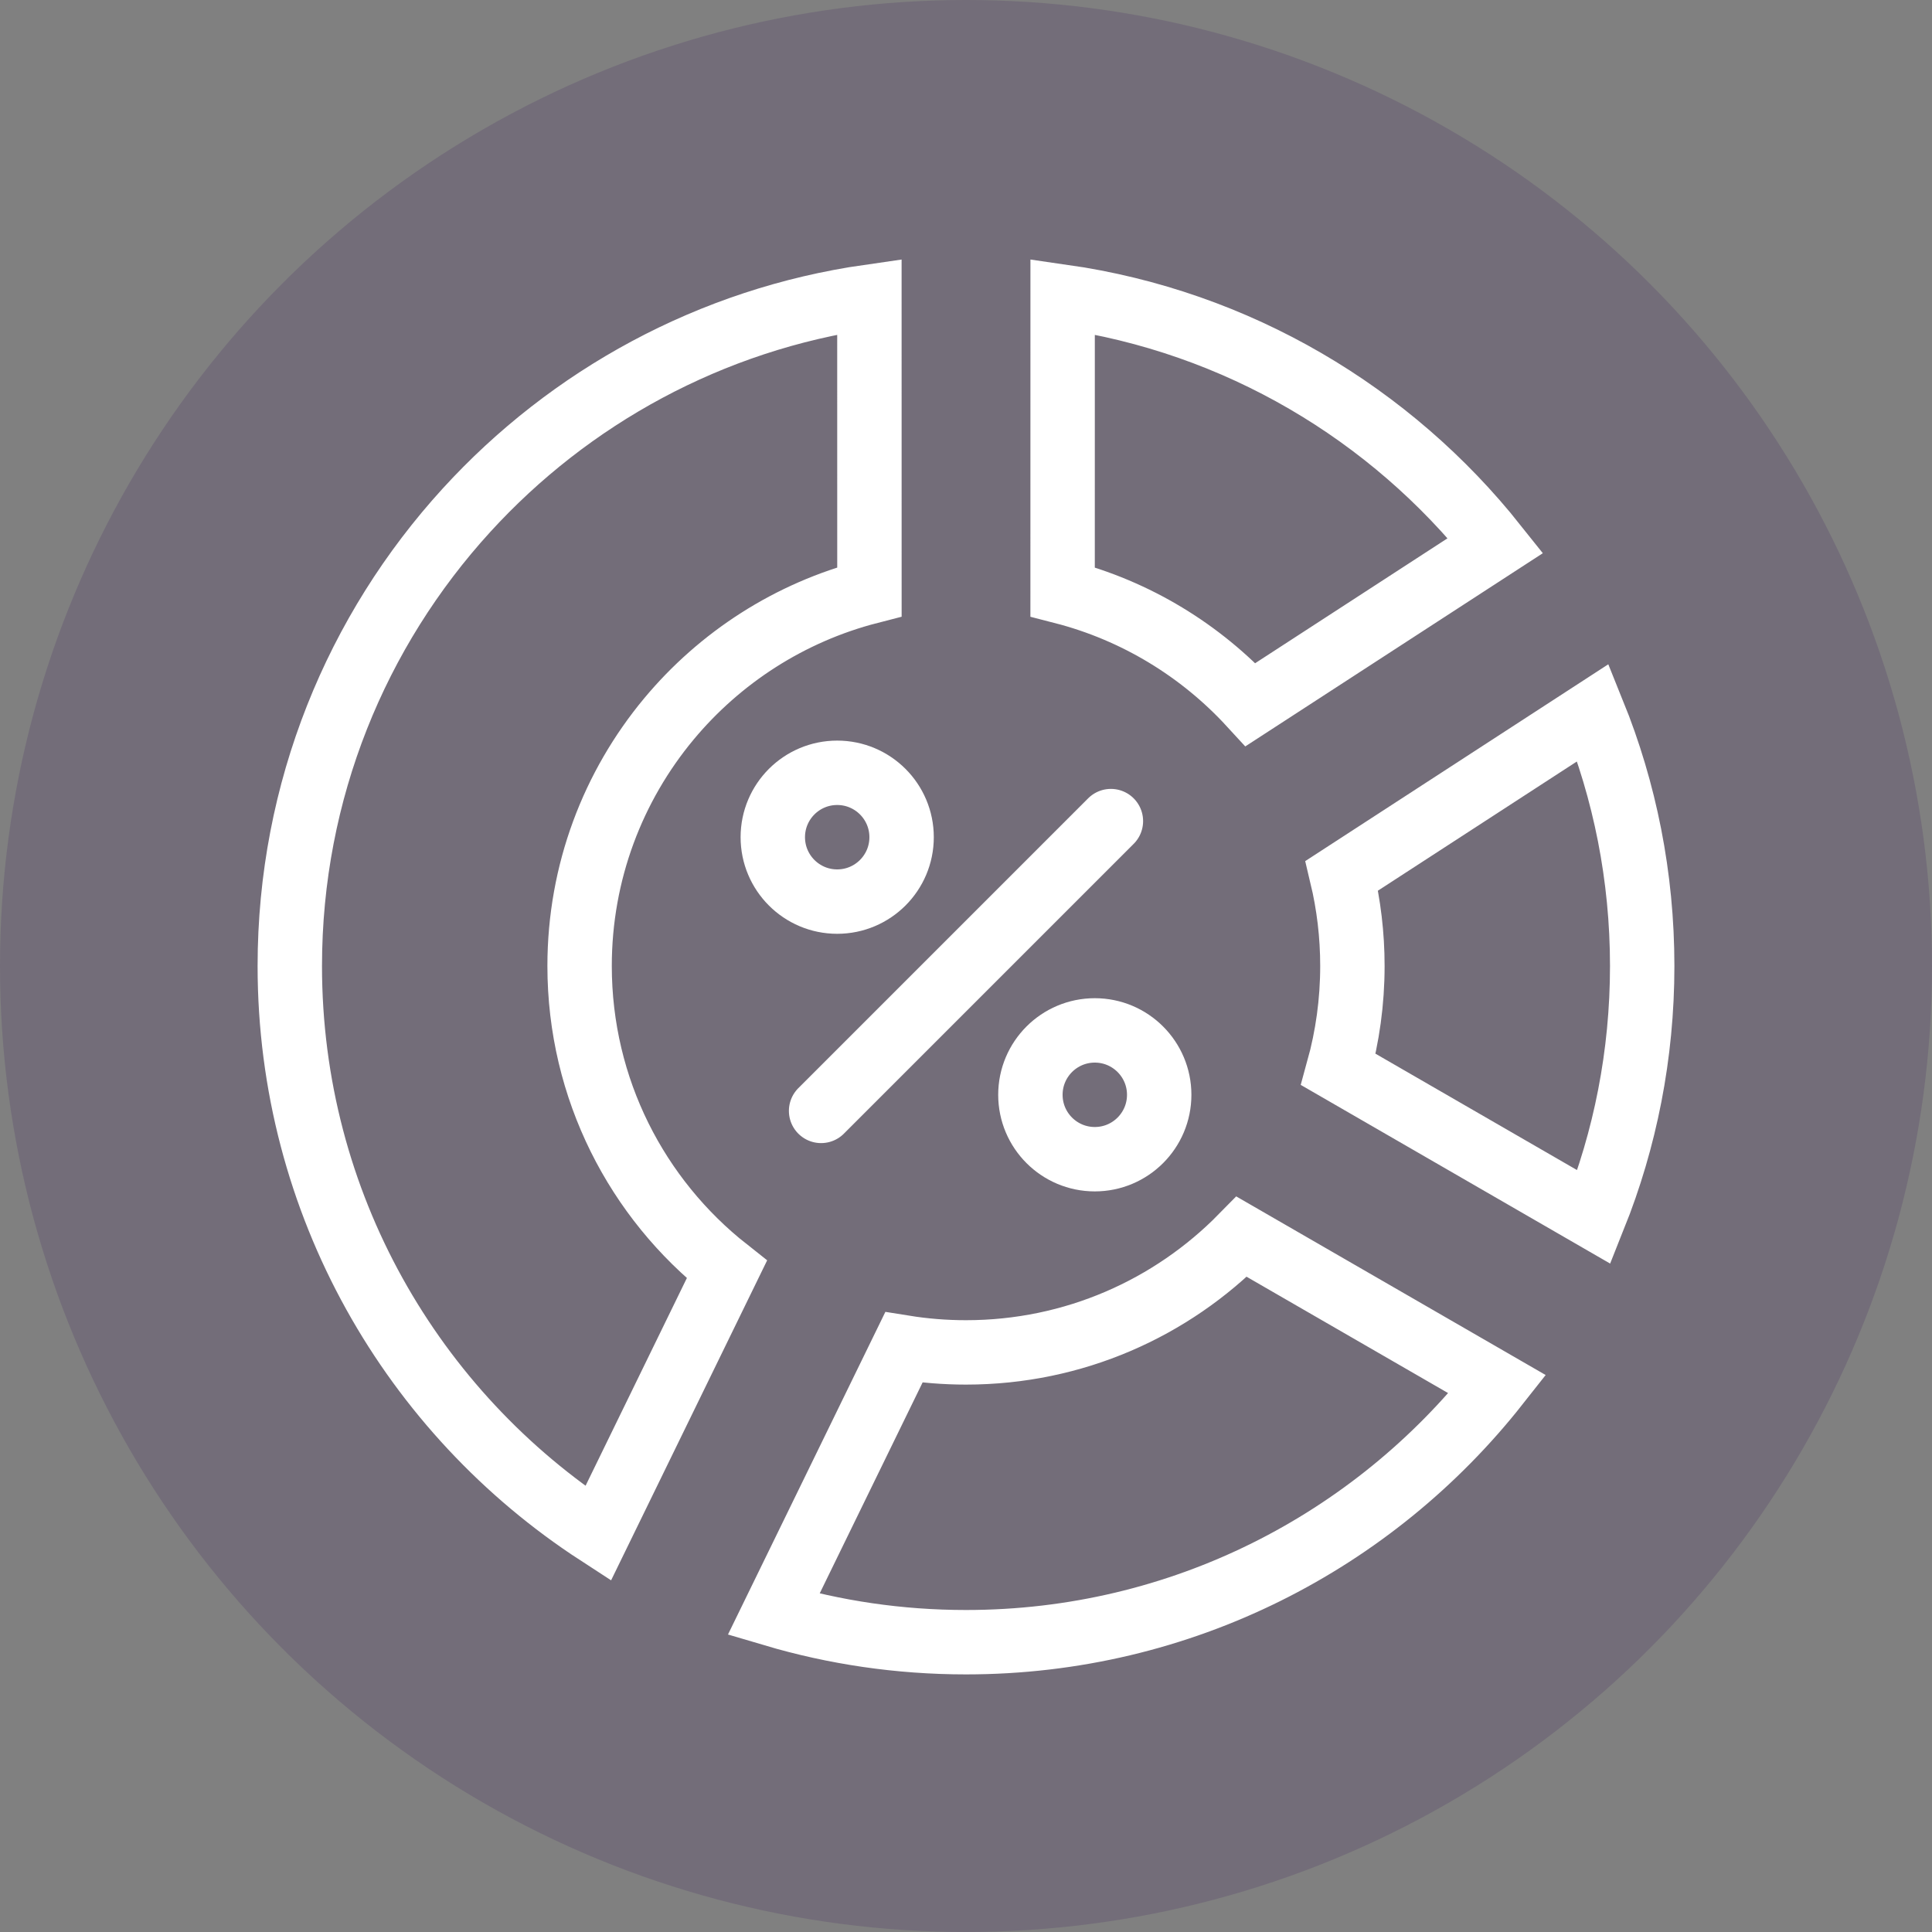
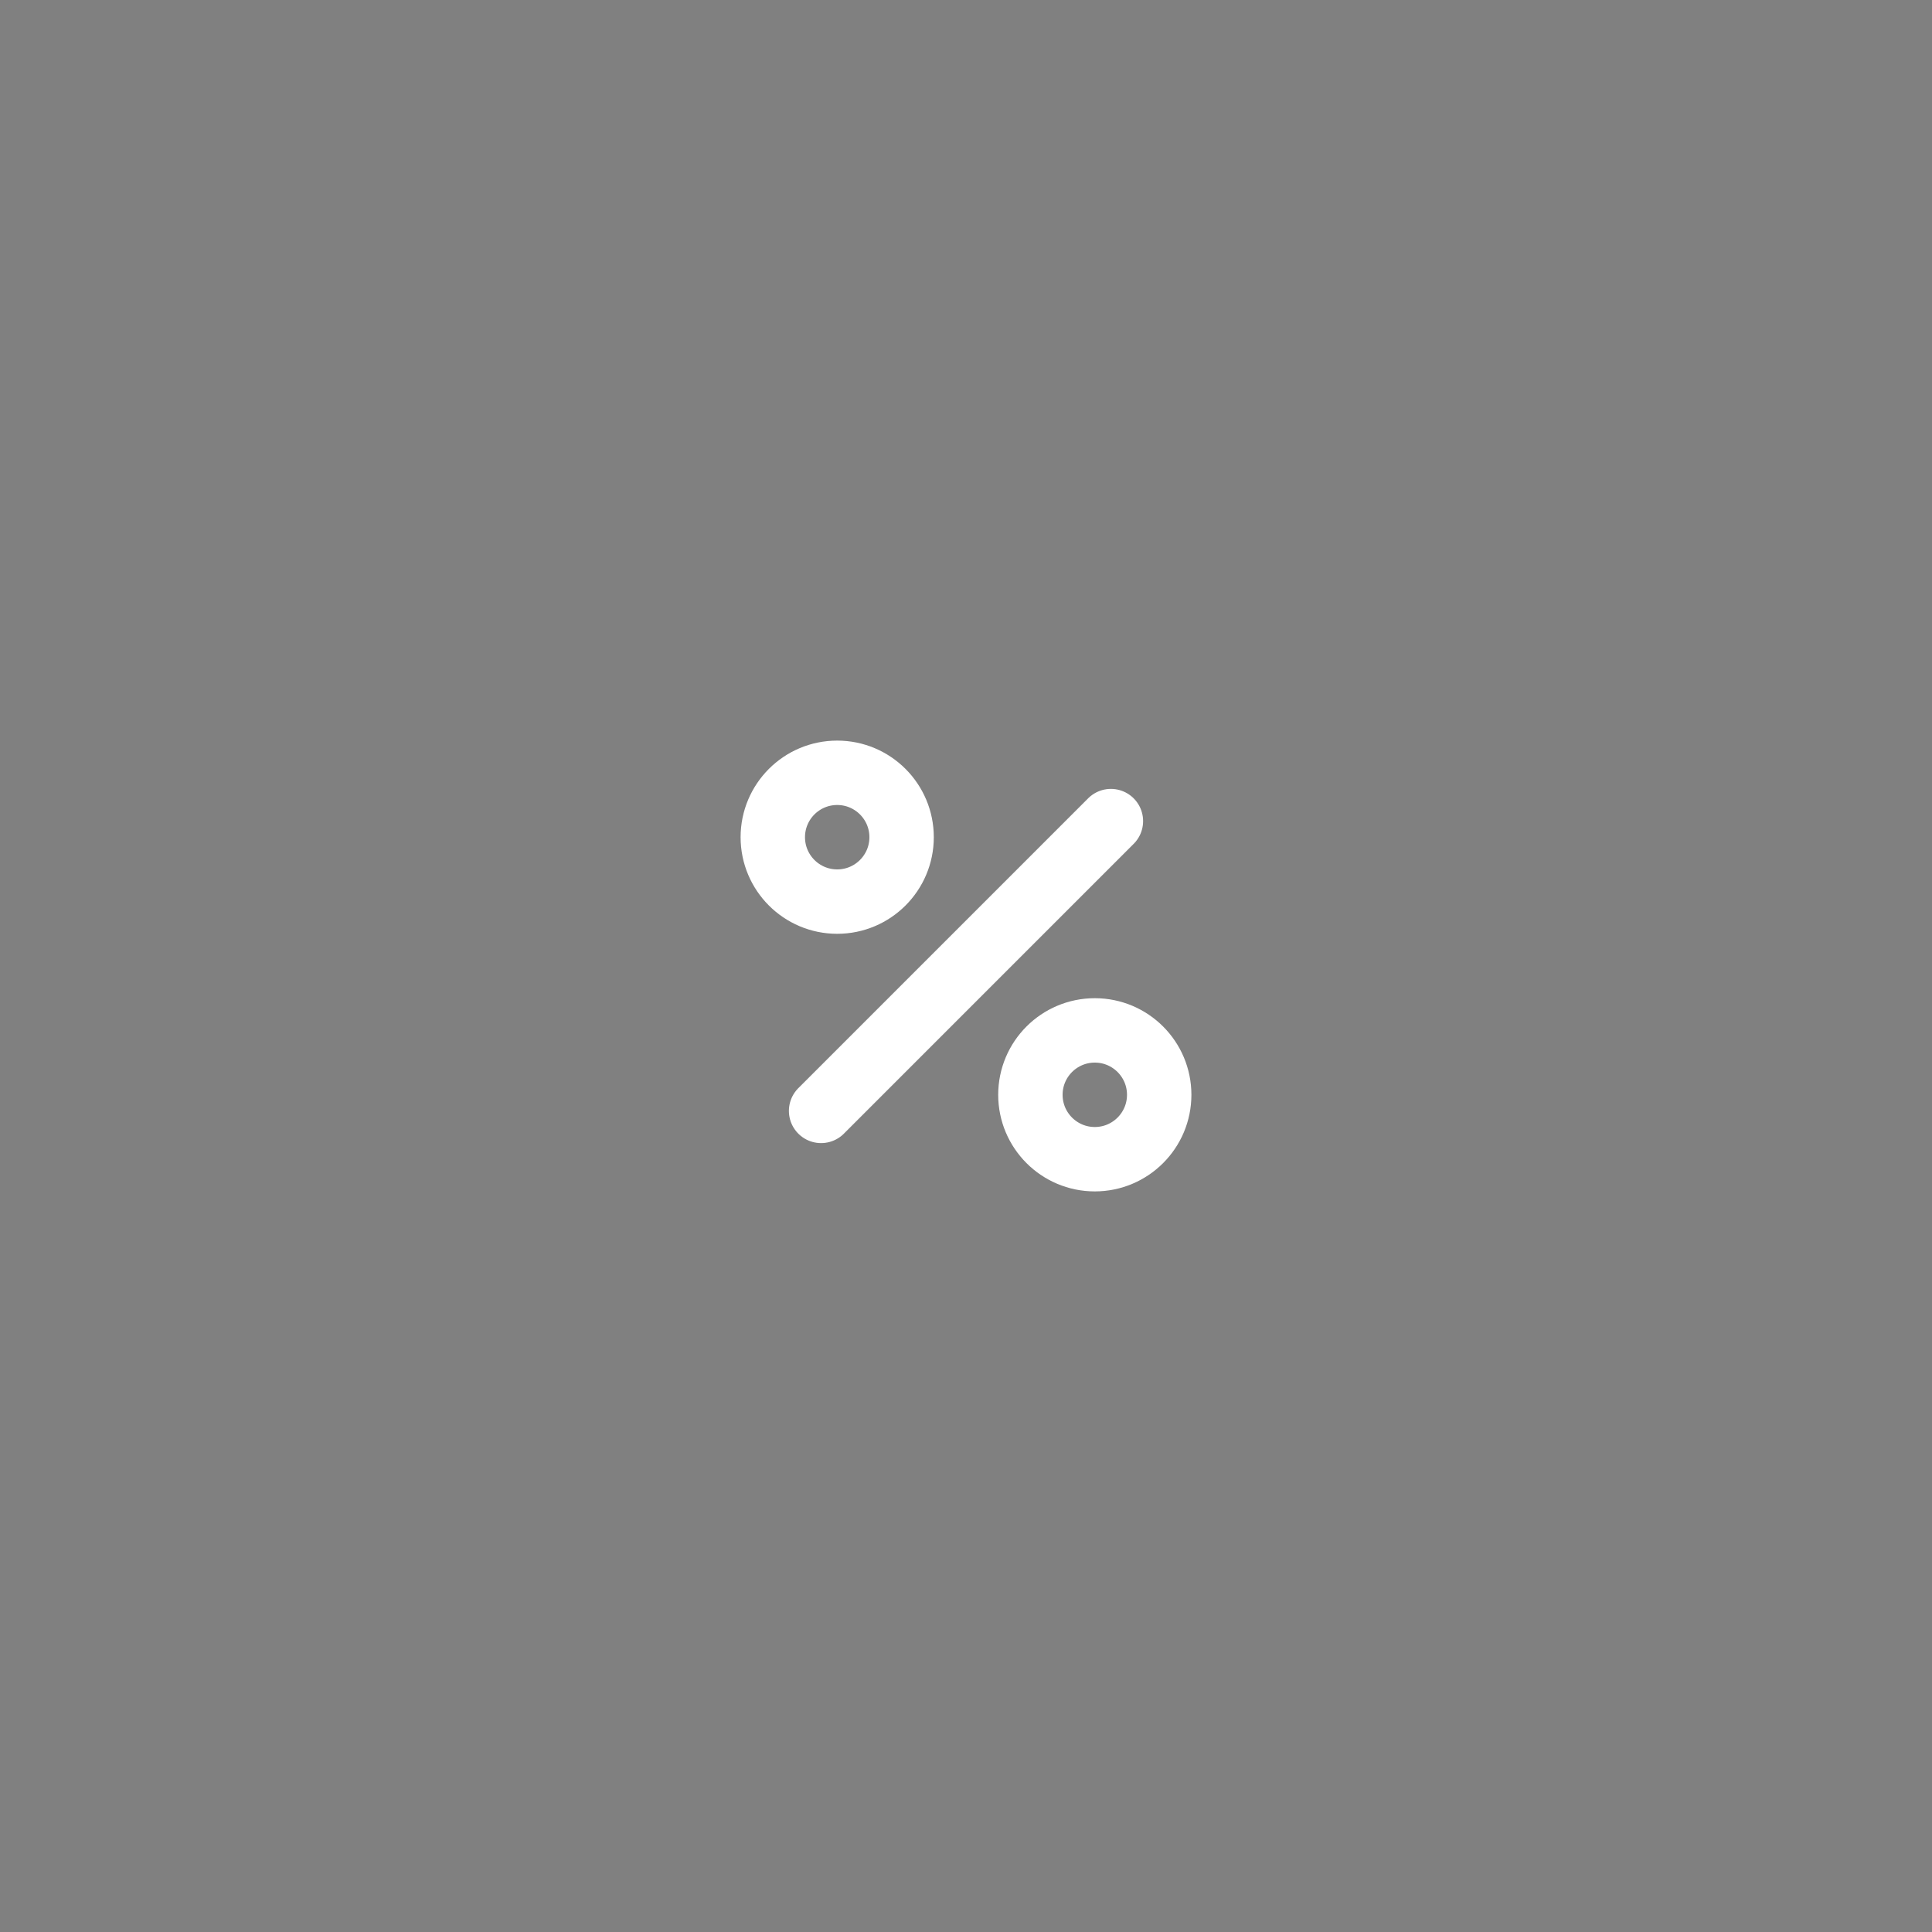
<svg xmlns="http://www.w3.org/2000/svg" width="60px" height="60px" viewBox="0 0 60 60" version="1.1">
  <rect x="0" y="0" width="60" height="60" fill="#808080" stroke="none" />
  <title>market-scan</title>
  <desc>Created with Sketch.</desc>
  <g id="Innovation" stroke="none" stroke-width="1" fill="none" fill-rule="evenodd">
    <g id="7.0.0-Innovation" transform="translate(-516, -1448)">
      <g id="market-scan" transform="translate(516, 1448)">
-         <circle id="Oval-Copy-11" fill="#2A0651" opacity="0.148" cx="30" cy="30" r="30" />
        <g id="Group-10" transform="translate(8, 8.09)" stroke="#FFFFFF" stroke-width="2">
-           <path d="M38.501,34.901 C34.655,39.779 28.693,42.91 22,42.91 C19.924,42.91 17.919,42.609 16.025,42.048 L20.07,33.756 C20.698,33.857 21.343,33.91 22,33.91 C25.353,33.91 28.385,32.535 30.562,30.318 L38.501,34.901 Z M19,1.123 L19.001,10.288 C16.525,10.926 14.358,12.333 12.771,14.24 C11.041,16.32 10,18.993 10,21.91 C10,25.733 11.788,29.139 14.573,31.336 L10.575,39.534 C4.812,35.79 1,29.295 1,21.91 C1,16.458 3.078,11.49 6.486,7.757 C9.69,4.247 14.069,1.828 19,1.123 Z M33.671,19.107 L41.475,14.039 C42.459,16.47 43,19.127 43,21.91 C43,24.666 42.47,27.297 41.505,29.708 L33.565,25.123 C33.848,24.1 34,23.023 34,21.91 C34,20.945 33.886,20.006 33.671,19.107 Z M25.001,1.123 C30.429,1.899 35.187,4.752 38.446,8.851 L30.837,13.792 C29.294,12.113 27.278,10.875 25,10.289 L25.001,1.123 Z" id="Combined-Shape" />
          <circle id="Oval" cx="18" cy="17.91" r="2" />
          <circle id="Oval" cx="26" cy="25.91" r="2" />
          <line x1="26.5" y1="17.41" x2="17.5" y2="26.41" id="Line-5" stroke-linecap="round" />
        </g>
      </g>
    </g>
  </g>
</svg>